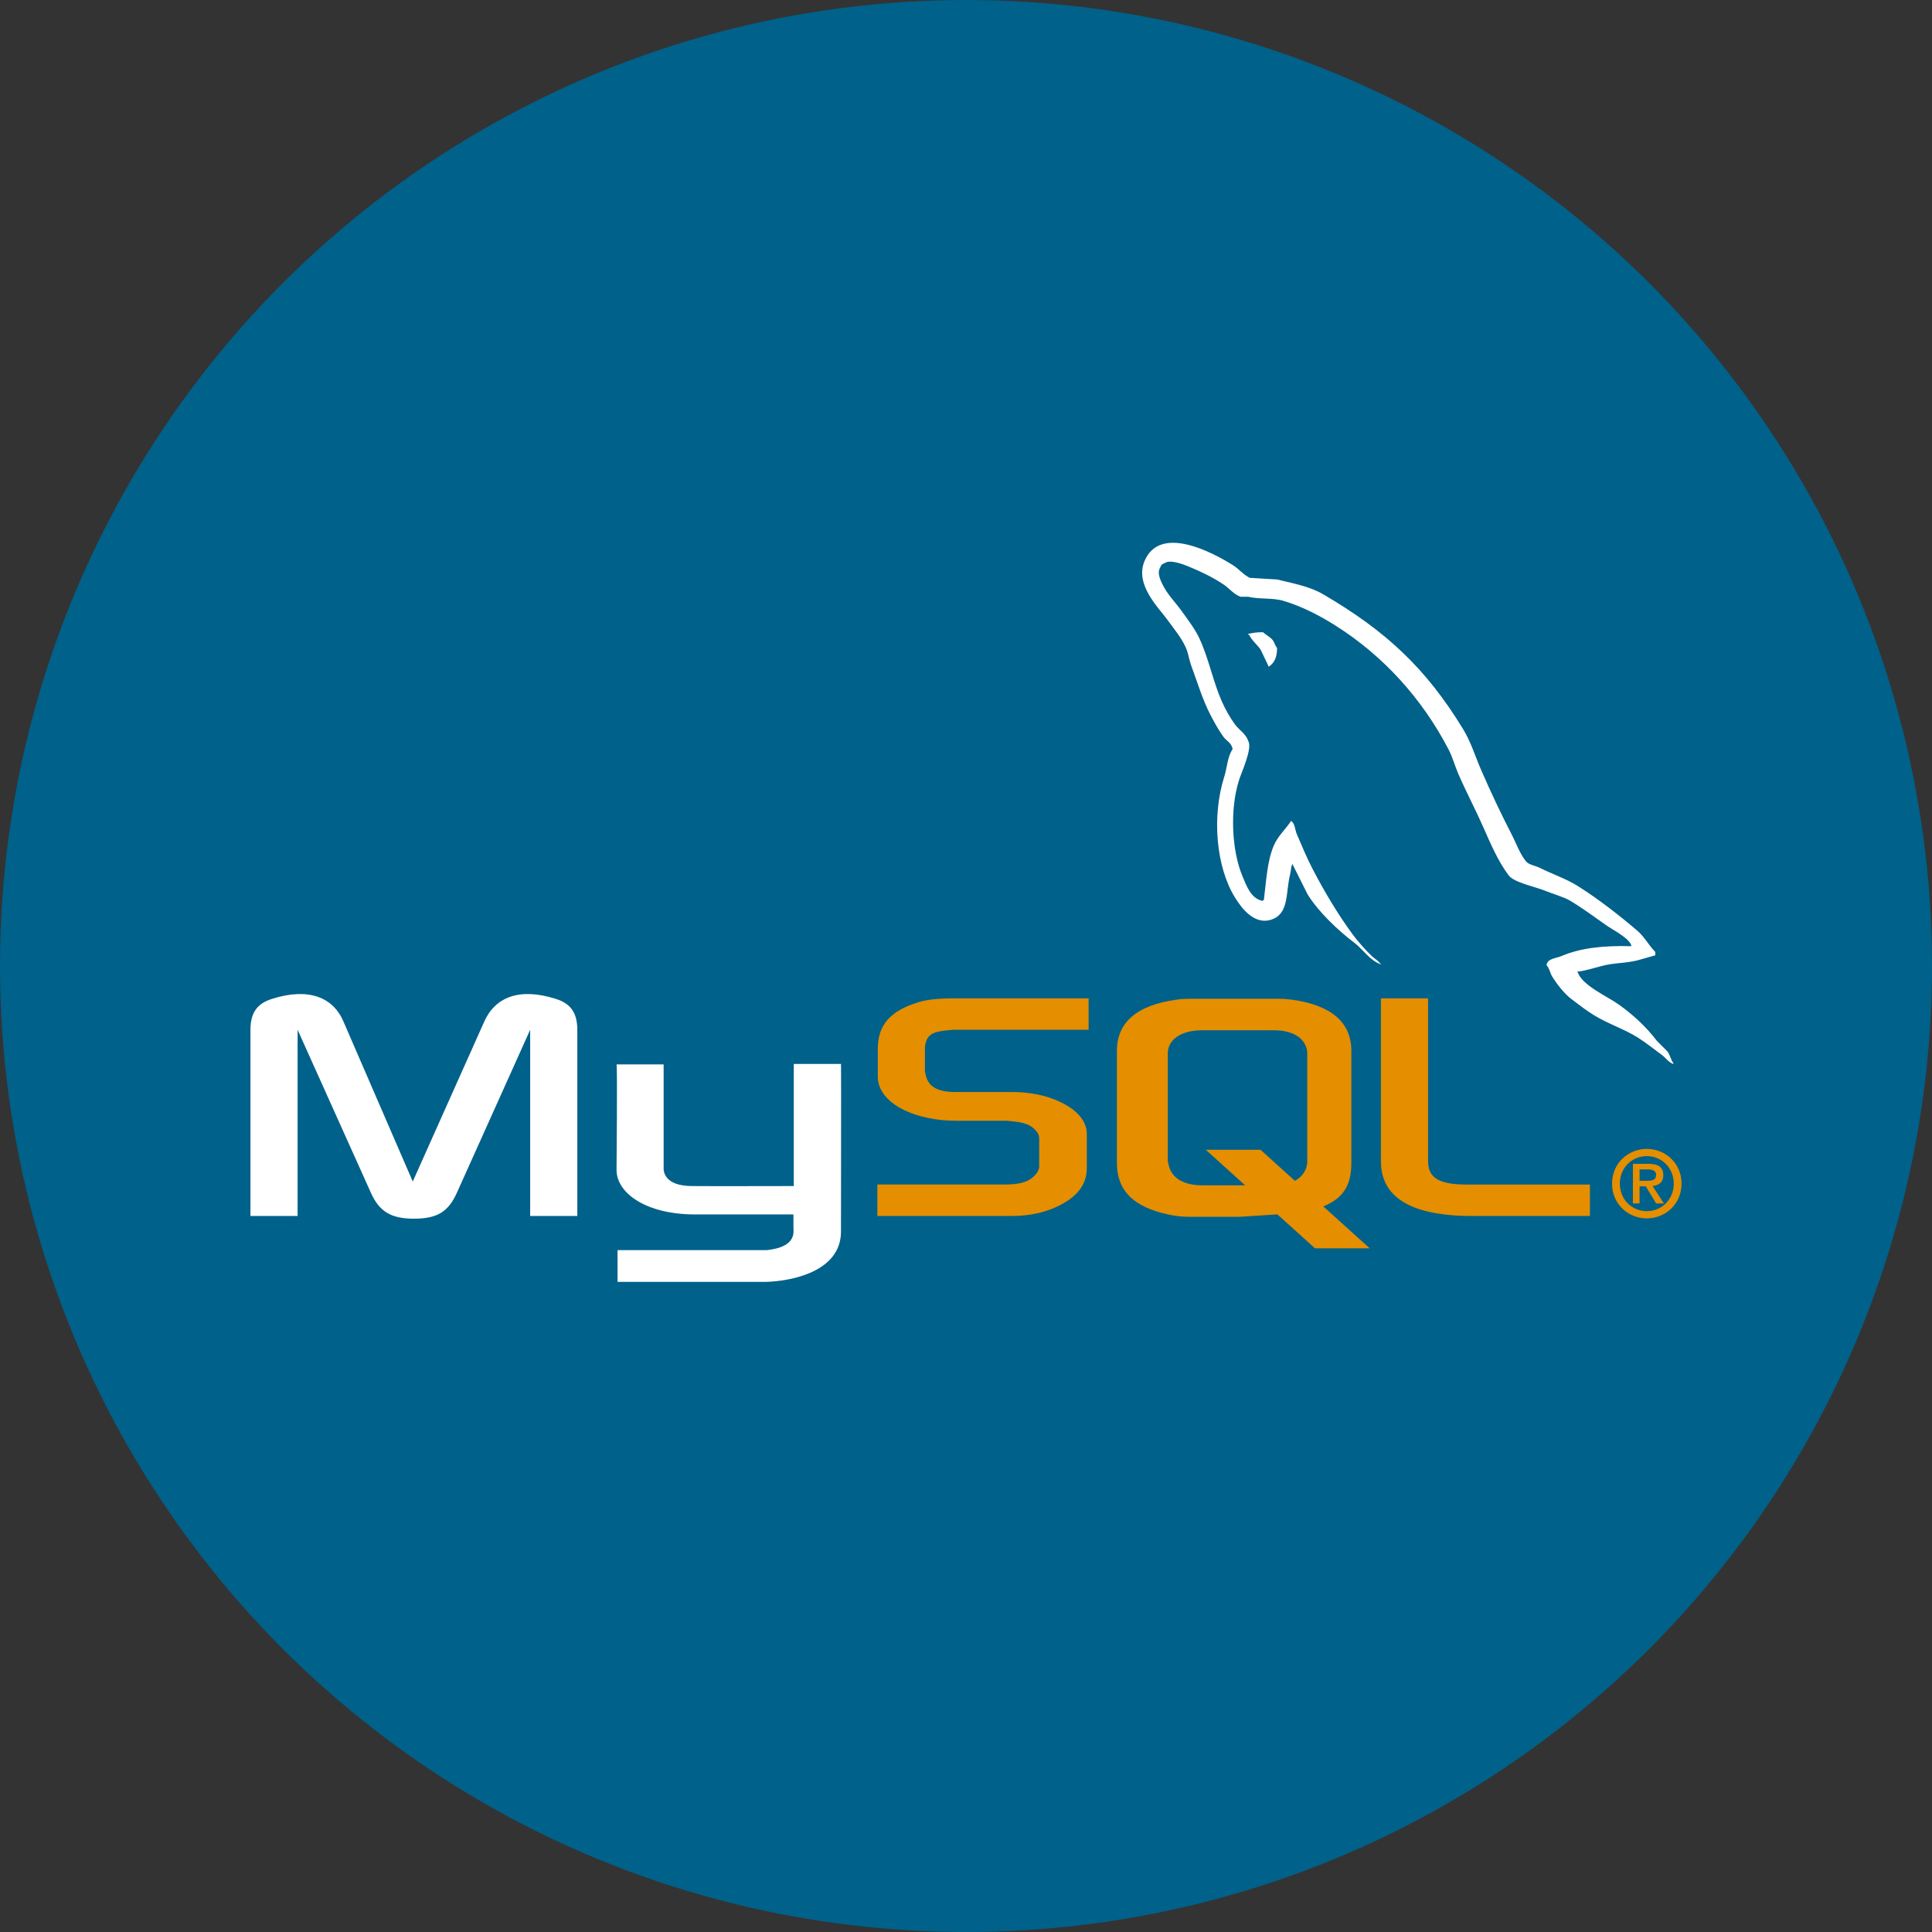
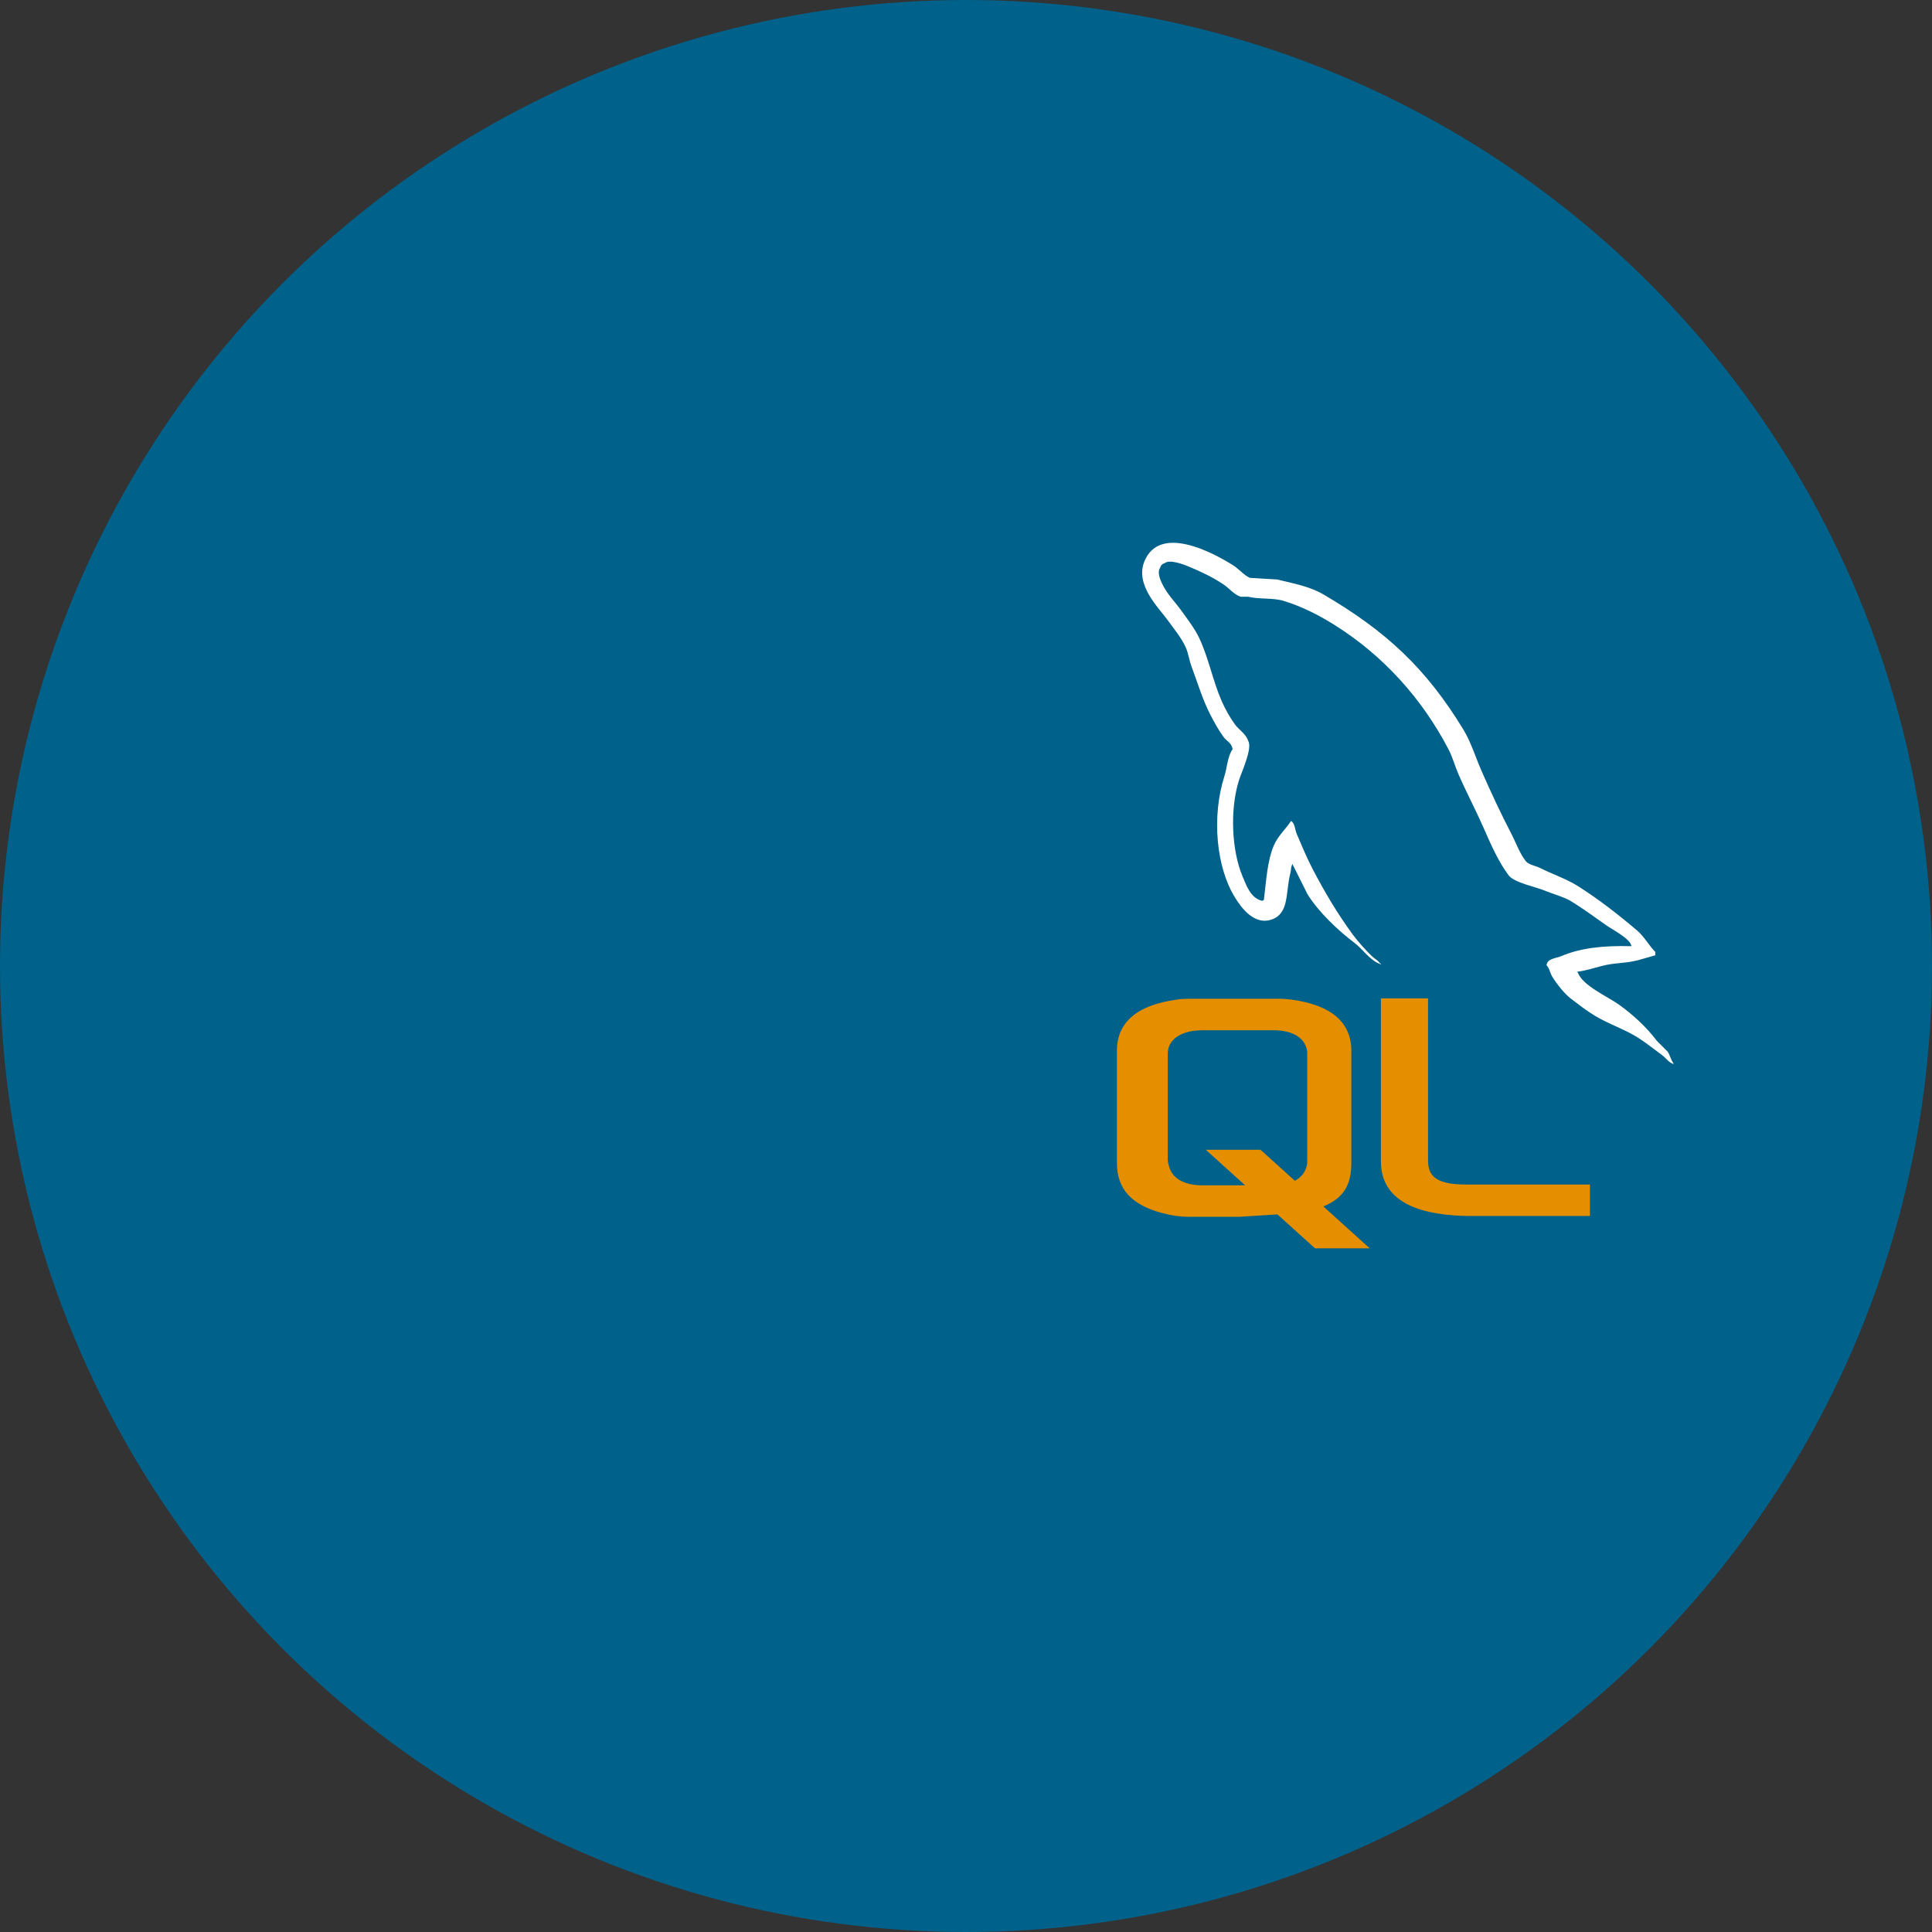
<svg xmlns="http://www.w3.org/2000/svg" version="1.1" id="Слой_1" x="0px" y="0px" width="108px" height="108px" viewBox="0 0 108 108" enable-background="new 0 0 108 108" xml:space="preserve">
  <rect x="0" y="0" width="108" height="108" fill="#333333" stroke="none" />
  <circle fill="#00618A" cx="54" cy="54" r="54" />
  <g>
    <g transform="translate(0.738, 121.593)">
-       <path fill="#FFFFFF" d="M13.262-53.62h2.636v-10.408l4.08,9.073c0.481,1.098,1.14,1.487,2.433,1.487    c1.293,0,1.926-0.389,2.408-1.487l4.08-9.073v10.408h2.636V-64.01c0-1.014-0.406-1.504-1.242-1.757    c-2.002-0.625-3.345-0.085-3.954,1.267l-4.004,8.954L18.457-64.5c-0.583-1.352-1.951-1.892-3.953-1.267    c-0.836,0.253-1.242,0.743-1.242,1.757V-53.62z" />
-     </g>
+       </g>
    <g transform="translate(100.444, 142.416)">
-       <path fill="#FFFFFF" d="M-65.981-82.914h2.635v5.734c-0.025,0.312,0.1,1.043,1.544,1.065c0.737,0.011,5.685,0,5.731,0v-6.827    h2.641c0.012,0-0.003,9.31-0.002,9.35c0.015,2.296-2.849,2.795-4.169,2.833h-8.322v-1.773c0.015,0,8.316,0.002,8.337,0    c1.696-0.179,1.496-1.022,1.496-1.306v-0.691h-5.602c-2.606-0.024-4.266-1.161-4.287-2.47    C-65.981-77.121-65.923-82.857-65.981-82.914z" />
-     </g>
+       </g>
    <g transform="translate(171.496, 124.557)">
-       <path fill="#E48E00" d="M-122.451-56.584h7.577c0.887,0,1.749-0.186,2.433-0.507c1.14-0.524,1.698-1.233,1.698-2.163v-1.926    c0-0.76-0.634-1.47-1.875-1.943c-0.659-0.254-1.47-0.389-2.256-0.389h-3.193c-1.064,0-1.571-0.321-1.698-1.03    c-0.025-0.085-0.025-0.152-0.025-0.237v-1.199c0-0.068,0-0.135,0.025-0.22c0.127-0.541,0.406-0.693,1.343-0.777    c0.076,0,0.177-0.017,0.253-0.017h7.527v-1.757h-7.4c-1.064,0-1.622,0.068-2.129,0.219c-1.571,0.49-2.256,1.267-2.256,2.619v1.537    c0,1.183,1.343,2.196,3.599,2.433c0.254,0.017,0.507,0.034,0.76,0.034h2.737c0.102,0,0.203,0,0.279,0.017    c0.836,0.068,1.191,0.22,1.445,0.524c0.152,0.152,0.203,0.304,0.203,0.473v1.537c0,0.186-0.127,0.423-0.38,0.625    c-0.228,0.203-0.608,0.338-1.115,0.372c-0.101,0-0.177,0.017-0.279,0.017h-7.273V-56.584z" />
-     </g>
+       </g>
    <g transform="translate(308.656, 124.557)">
      <path fill="#E48E00" d="M-231.461-59.642c0,1.808,1.343,2.822,4.055,3.024c0.253,0.017,0.507,0.034,0.76,0.034h6.868v-1.757    h-6.919c-1.546,0-2.129-0.389-2.129-1.318v-9.09h-2.636V-59.642z" />
    </g>
    <g transform="translate(236.74, 124.666)">
      <path fill="#E48E00" d="M-174.304-59.659v-6.264c0-1.591,1.117-2.557,3.327-2.861c0.229-0.034,0.483-0.051,0.711-0.051h5.003    c0.254,0,0.483,0.017,0.737,0.051c2.209,0.305,3.327,1.27,3.327,2.861v6.264c0,1.291-0.475,1.982-1.568,2.432l2.596,2.343h-3.06    l-2.1-1.896l-2.115,0.134h-2.819c-0.483,0-0.99-0.068-1.549-0.22C-173.492-57.322-174.304-58.203-174.304-59.659z M-171.46-59.811    c0,0.085,0.025,0.169,0.051,0.271c0.152,0.728,0.838,1.134,1.879,1.134h2.394l-2.199-1.986h3.06l1.918,1.732    c0.353-0.188,0.586-0.477,0.667-0.847c0.025-0.085,0.025-0.169,0.025-0.254v-6.01c0-0.068,0-0.152-0.025-0.237    c-0.152-0.677-0.838-1.066-1.854-1.066h-3.987c-1.168,0-1.93,0.508-1.93,1.304V-59.811z" />
    </g>
    <g transform="translate(241.59, -4.643)">
      <path fill="#FFFFFF" d="M-150.393,57.536c-1.62-0.044-2.858,0.107-3.916,0.553c-0.301,0.127-0.78,0.13-0.829,0.507    c0.165,0.173,0.191,0.432,0.322,0.645c0.253,0.409,0.679,0.957,1.06,1.244c0.416,0.314,0.844,0.65,1.29,0.921    c0.793,0.484,1.678,0.76,2.441,1.244c0.45,0.285,0.897,0.645,1.336,0.967c0.217,0.159,0.363,0.407,0.645,0.507    c0-0.015,0-0.031,0-0.046c-0.148-0.189-0.186-0.448-0.322-0.645c-0.199-0.199-0.399-0.399-0.599-0.599    c-0.586-0.777-1.329-1.46-2.119-2.027c-0.63-0.452-2.04-1.063-2.303-1.797c-0.015-0.015-0.031-0.031-0.046-0.046    c0.447-0.05,0.97-0.212,1.382-0.322c0.693-0.186,1.312-0.138,2.027-0.322c0.322-0.092,0.645-0.185,0.967-0.276    c0-0.062,0-0.123,0-0.184c-0.362-0.371-0.619-0.862-1.014-1.198c-1.032-0.878-2.157-1.756-3.317-2.488    c-0.643-0.406-1.438-0.67-2.119-1.014c-0.229-0.116-0.632-0.176-0.783-0.369c-0.358-0.456-0.553-1.035-0.829-1.566    c-0.578-1.114-1.146-2.33-1.658-3.501c-0.35-0.799-0.578-1.587-1.013-2.303c-2.092-3.439-4.343-5.515-7.831-7.555    c-0.742-0.434-1.636-0.605-2.58-0.829c-0.507-0.031-1.013-0.062-1.52-0.092c-0.309-0.129-0.631-0.508-0.921-0.691    c-1.155-0.73-4.119-2.318-4.975-0.23c-0.54,1.318,0.808,2.603,1.29,3.271c0.338,0.468,0.772,0.993,1.013,1.52    c0.159,0.346,0.187,0.693,0.323,1.06c0.335,0.902,0.626,1.884,1.059,2.718c0.219,0.422,0.46,0.866,0.737,1.244    c0.17,0.232,0.461,0.334,0.507,0.691c-0.284,0.398-0.301,1.016-0.461,1.52c-0.72,2.27-0.448,5.092,0.599,6.772    c0.321,0.516,1.078,1.622,2.119,1.198c0.91-0.371,0.707-1.52,0.967-2.534c0.059-0.23,0.023-0.399,0.138-0.553    c0,0.015,0,0.031,0,0.046c0.276,0.553,0.553,1.106,0.829,1.658c0.614,0.988,1.703,2.021,2.626,2.718    c0.479,0.361,0.855,0.986,1.474,1.198c0-0.015,0-0.031,0-0.046c-0.016,0-0.031,0-0.046,0c-0.12-0.187-0.307-0.264-0.461-0.415    c-0.361-0.353-0.761-0.793-1.06-1.198c-0.839-1.14-1.581-2.387-2.257-3.685c-0.323-0.62-0.603-1.304-0.876-1.935    c-0.105-0.243-0.104-0.611-0.322-0.737c-0.298,0.462-0.737,0.836-0.967,1.382c-0.369,0.873-0.416,1.937-0.553,3.04    c-0.081,0.029-0.045,0.009-0.092,0.046c-0.642-0.155-0.867-0.815-1.105-1.382c-0.603-1.433-0.715-3.741-0.185-5.39    c0.137-0.427,0.758-1.771,0.507-2.165c-0.12-0.393-0.516-0.621-0.737-0.922c-0.274-0.372-0.548-0.861-0.737-1.29    c-0.494-1.117-0.724-2.372-1.244-3.501c-0.248-0.54-0.668-1.086-1.013-1.566c-0.382-0.532-0.81-0.923-1.106-1.567    c-0.105-0.228-0.248-0.594-0.092-0.829c0.05-0.159,0.12-0.225,0.276-0.276c0.267-0.206,1.011,0.069,1.29,0.184    c0.739,0.307,1.355,0.599,1.981,1.014c0.3,0.199,0.604,0.584,0.967,0.691c0.138,0,0.276,0,0.415,0    c0.649,0.149,1.375,0.046,1.981,0.23c1.071,0.326,2.031,0.832,2.902,1.382c2.655,1.677,4.826,4.063,6.311,6.91    c0.239,0.458,0.342,0.896,0.553,1.382c0.425,0.98,0.959,1.989,1.382,2.948c0.422,0.957,0.832,1.922,1.428,2.718    c0.313,0.418,1.523,0.643,2.073,0.875c0.385,0.163,1.017,0.333,1.382,0.553c0.697,0.421,1.373,0.922,2.027,1.382    C-151.448,56.615-150.443,57.12-150.393,57.536z" />
    </g>
    <g transform="translate(272.504, 24.803)">
-       <path fill="#FFFFFF" d="M-201.899,10.539c-0.338-0.006-0.577,0.037-0.829,0.092c0,0.015,0,0.031,0,0.046c0.015,0,0.031,0,0.046,0    c0.161,0.331,0.446,0.544,0.645,0.829c0.154,0.322,0.307,0.645,0.461,0.967c0.015-0.015,0.031-0.031,0.046-0.046    c0.285-0.201,0.416-0.523,0.415-1.014c-0.114-0.12-0.131-0.271-0.23-0.415C-201.478,10.809-201.733,10.7-201.899,10.539z" />
-     </g>
+       </g>
    <g transform="translate(371.609, 165.56)">
-       <path fill="#E48E00" d="M-281.494-99.394c0,1.16,0.917,1.942,1.942,1.942c1.026,0,1.942-0.782,1.942-1.942    c0-1.16-0.917-1.942-1.942-1.942C-280.577-101.336-281.494-100.554-281.494-99.394z M-278.044-99.394    c0,0.88-0.673,1.538-1.507,1.538c-0.844,0-1.507-0.658-1.507-1.538s0.663-1.538,1.507-1.538    C-278.717-100.932-278.044-100.274-278.044-99.394z M-279.028-98.285h0.435l-0.637-0.974c0.342-0.036,0.601-0.202,0.601-0.606    c0-0.451-0.285-0.637-0.834-0.637h-0.865v2.217h0.373v-0.958h0.347L-279.028-98.285z M-279.955-99.554v-0.637h0.43    c0.223,0,0.492,0.041,0.492,0.3c0,0.311-0.243,0.337-0.523,0.337H-279.955z" />
-     </g>
+       </g>
  </g>
</svg>